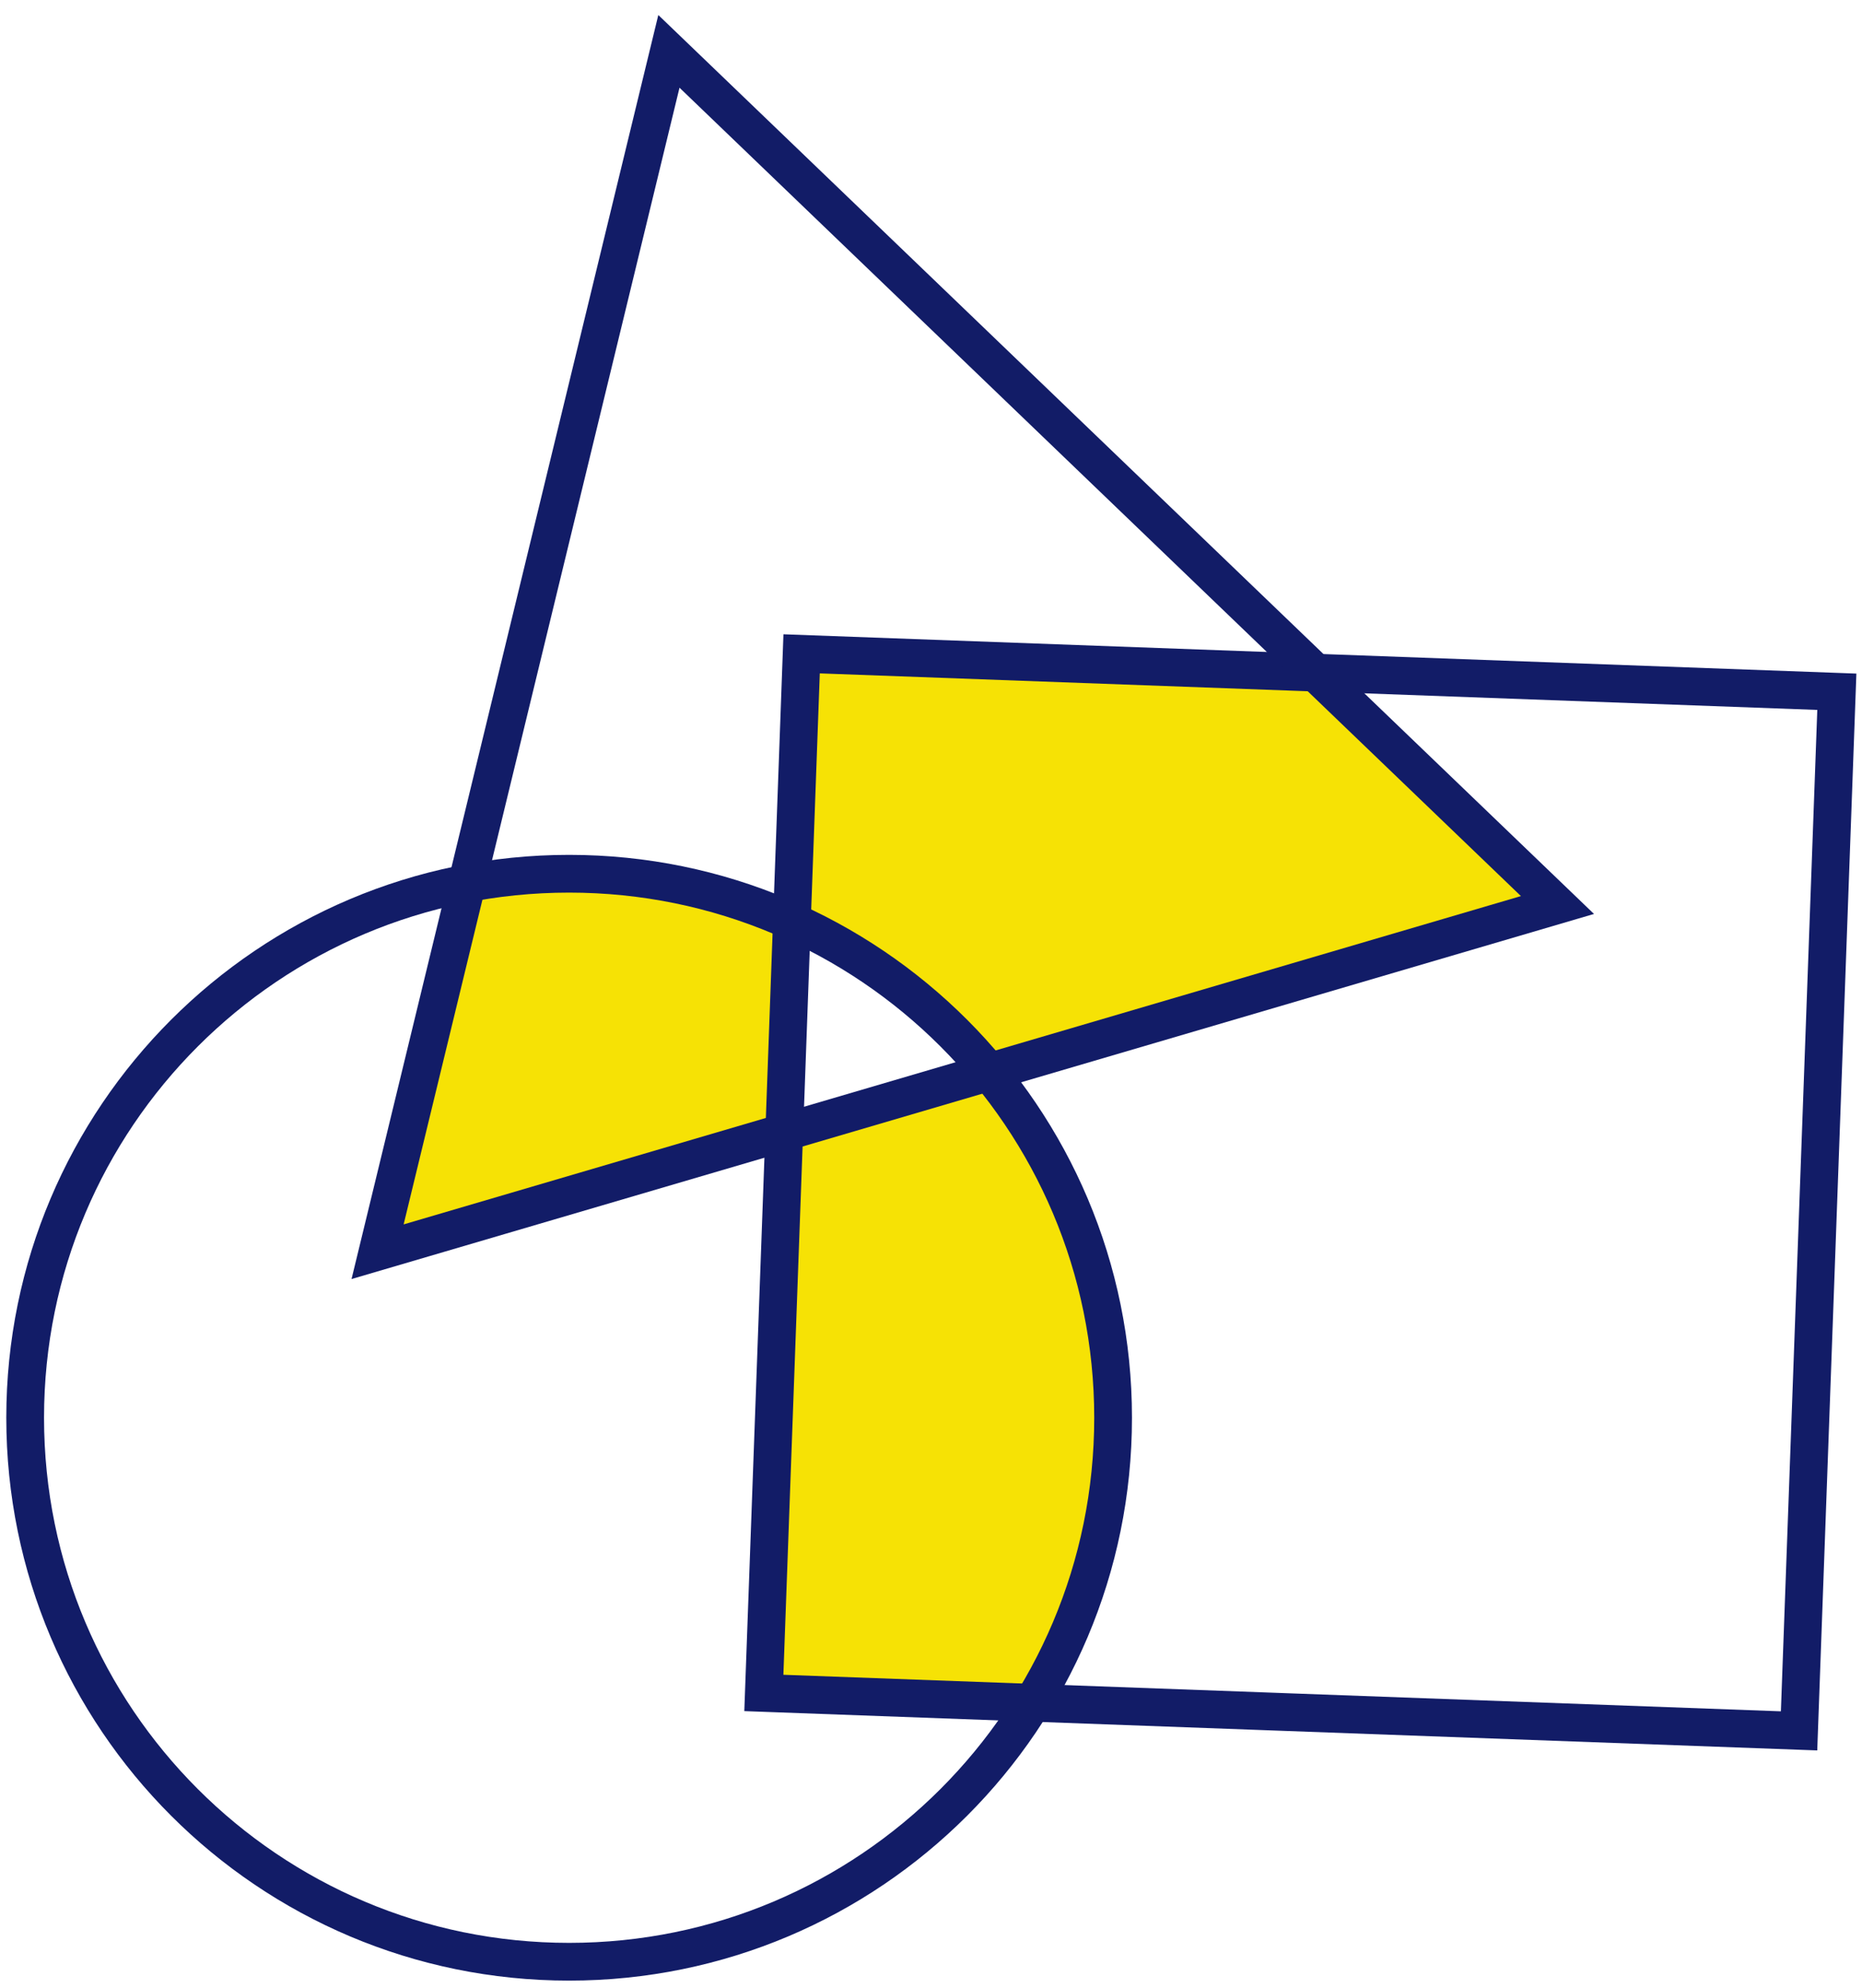
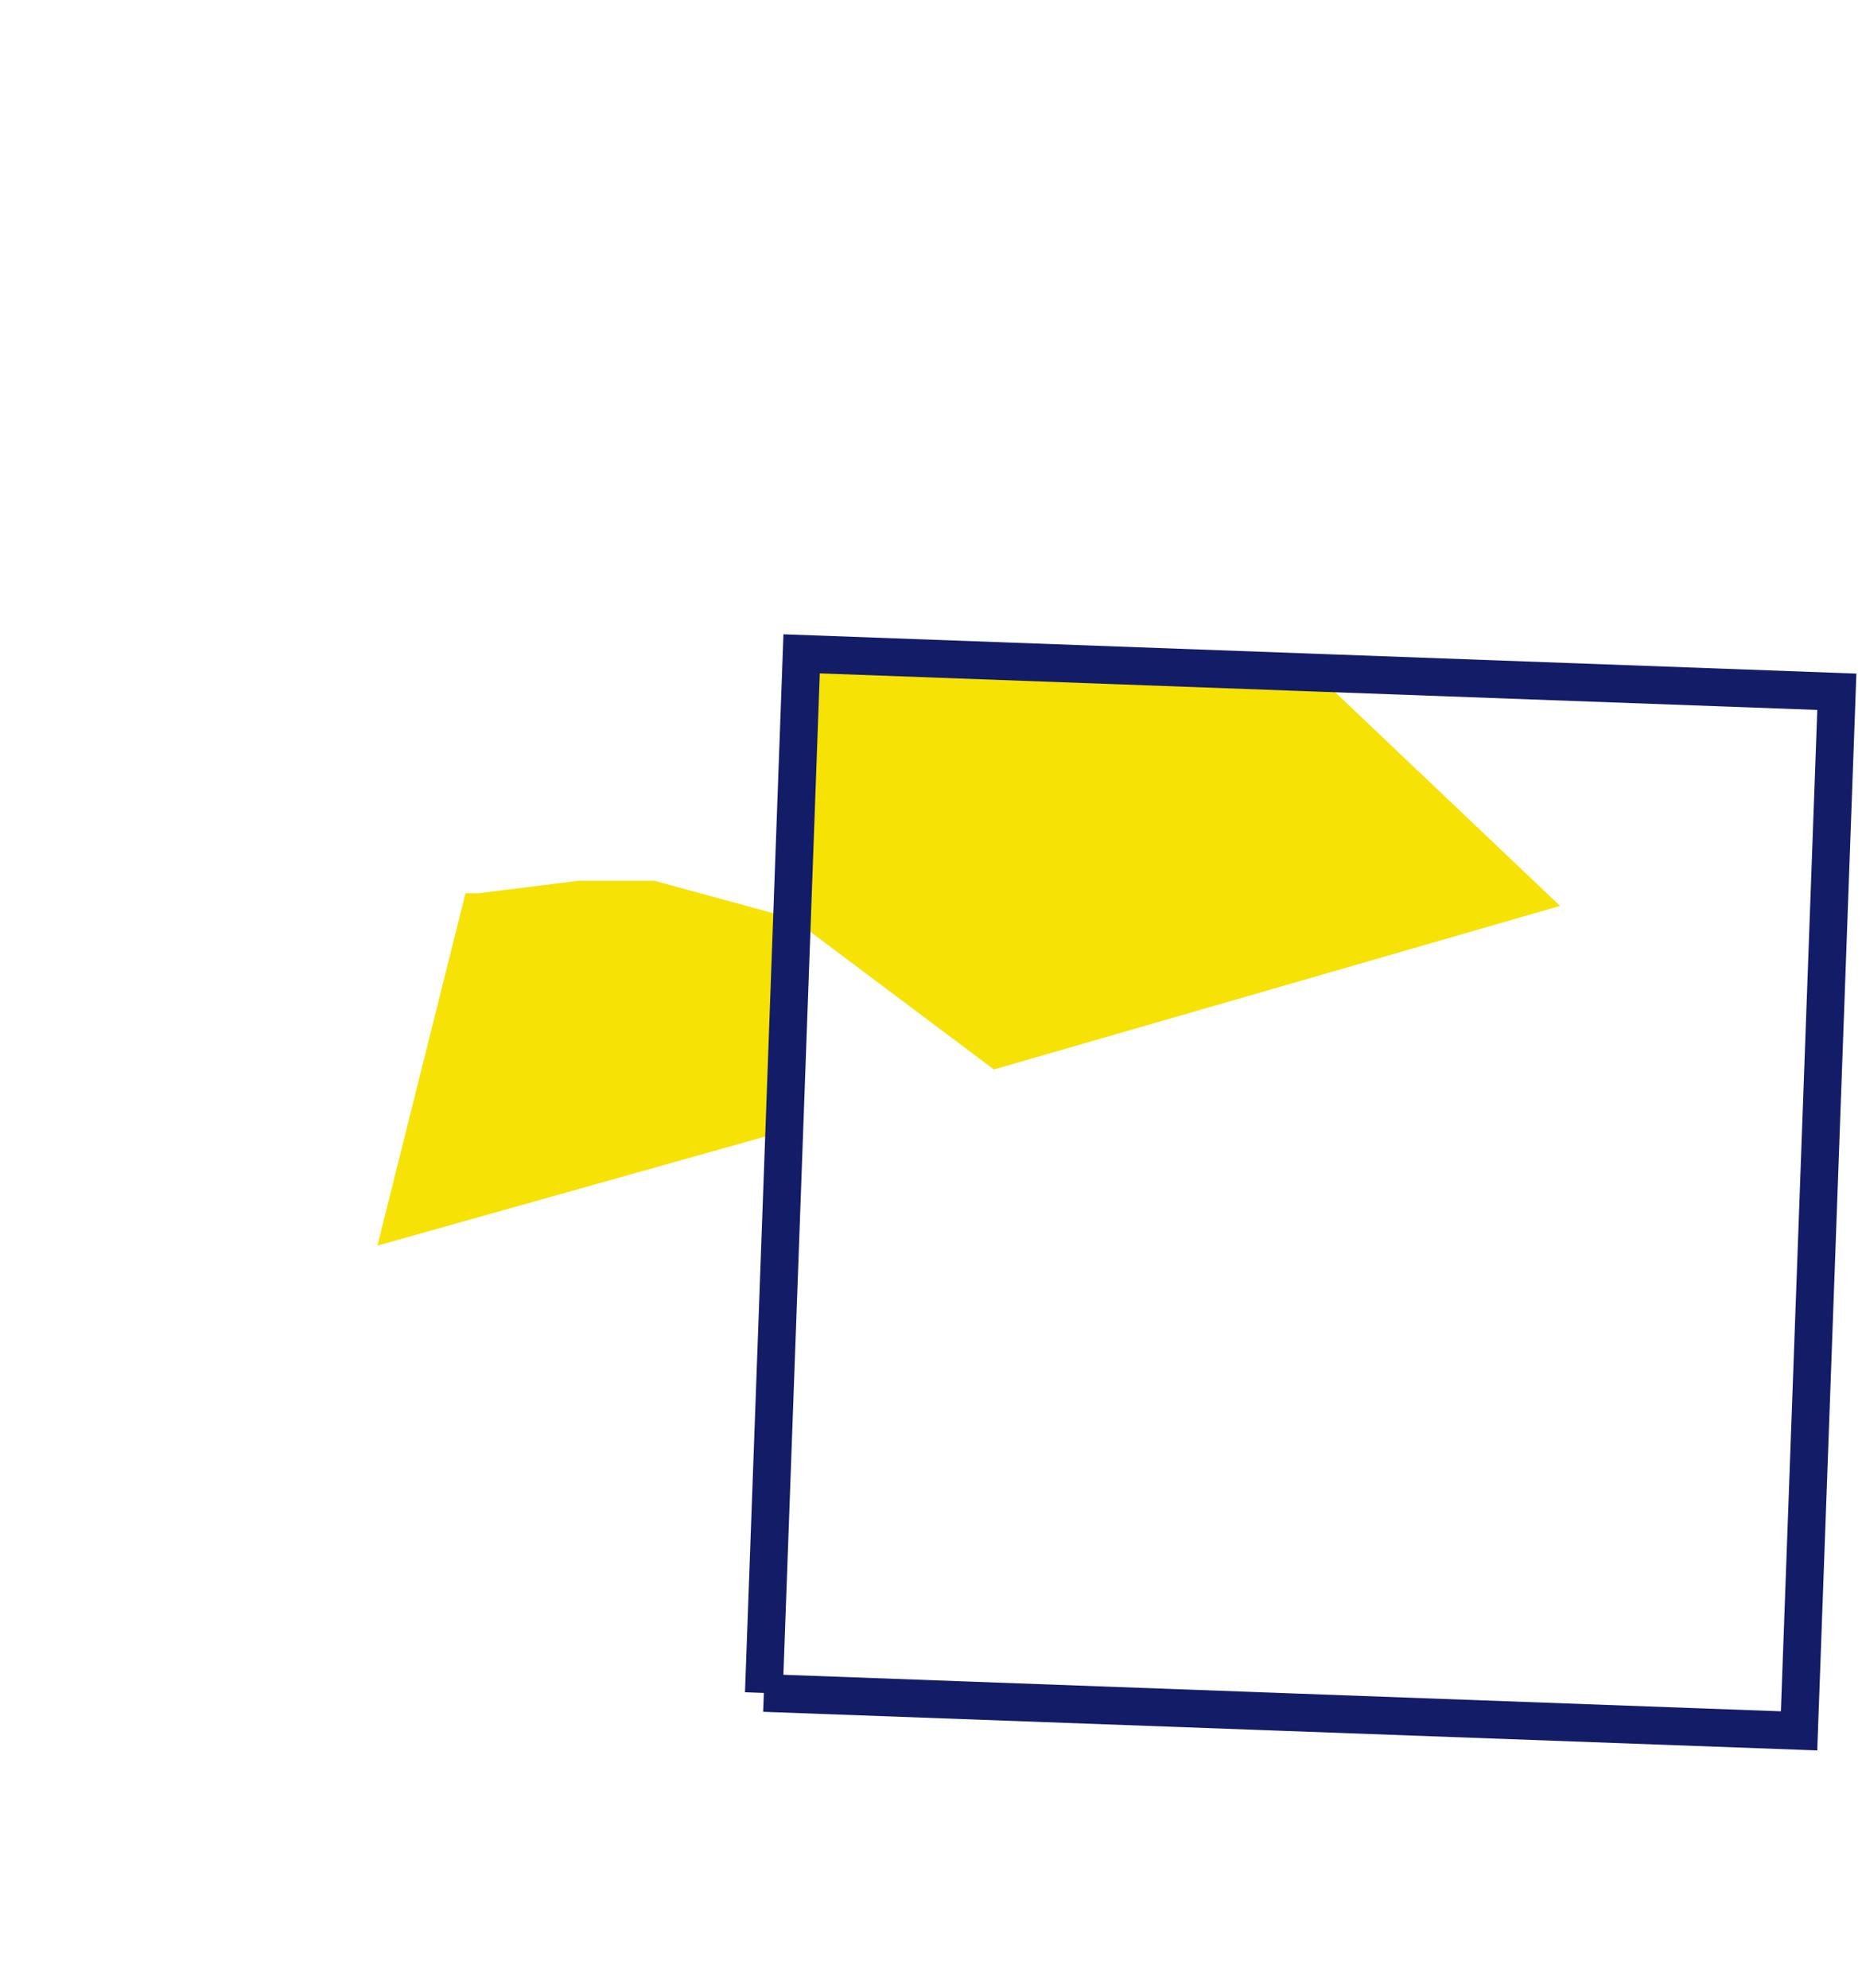
<svg xmlns="http://www.w3.org/2000/svg" width="74" height="79" viewBox="0 0 74 79" fill="none">
  <path d="M32 26L31.5 36.5L39.5 42.5L62 36L52 26.5L32 26Z" fill="#F6E205" />
-   <path d="M30.5 67L31 45.5L39 43L41 45L43.5 51L44.5 57L43.5 62.5L41 67.5L30.5 67Z" fill="#F6E205" />
  <path d="M15 49.5L18.5 35.5H19L23 35H26L31.5 36.5L31 45L15 49.5Z" fill="#F6E205" />
-   <path d="M22.618 77.959C34.558 77.959 44.237 68.28 44.237 56.341C44.237 44.401 34.558 34.722 22.618 34.722C10.679 34.722 1 44.401 1 56.341C1 68.28 10.679 77.959 22.618 77.959Z" stroke="#121C67" stroke-width="1.5" />
-   <path d="M30.357 67.277L71.499 68.784L73 27.49L31.858 25.983L30.357 67.277Z" stroke="#121C67" stroke-width="1.5" />
-   <path d="M26.584 2.041L15.006 49.743L61.897 35.965L26.584 2.041Z" stroke="#121C67" stroke-width="1.5" />
+   <path d="M30.357 67.277L71.499 68.784L73 27.49L31.858 25.983L30.357 67.277" stroke="#121C67" stroke-width="1.5" />
</svg>